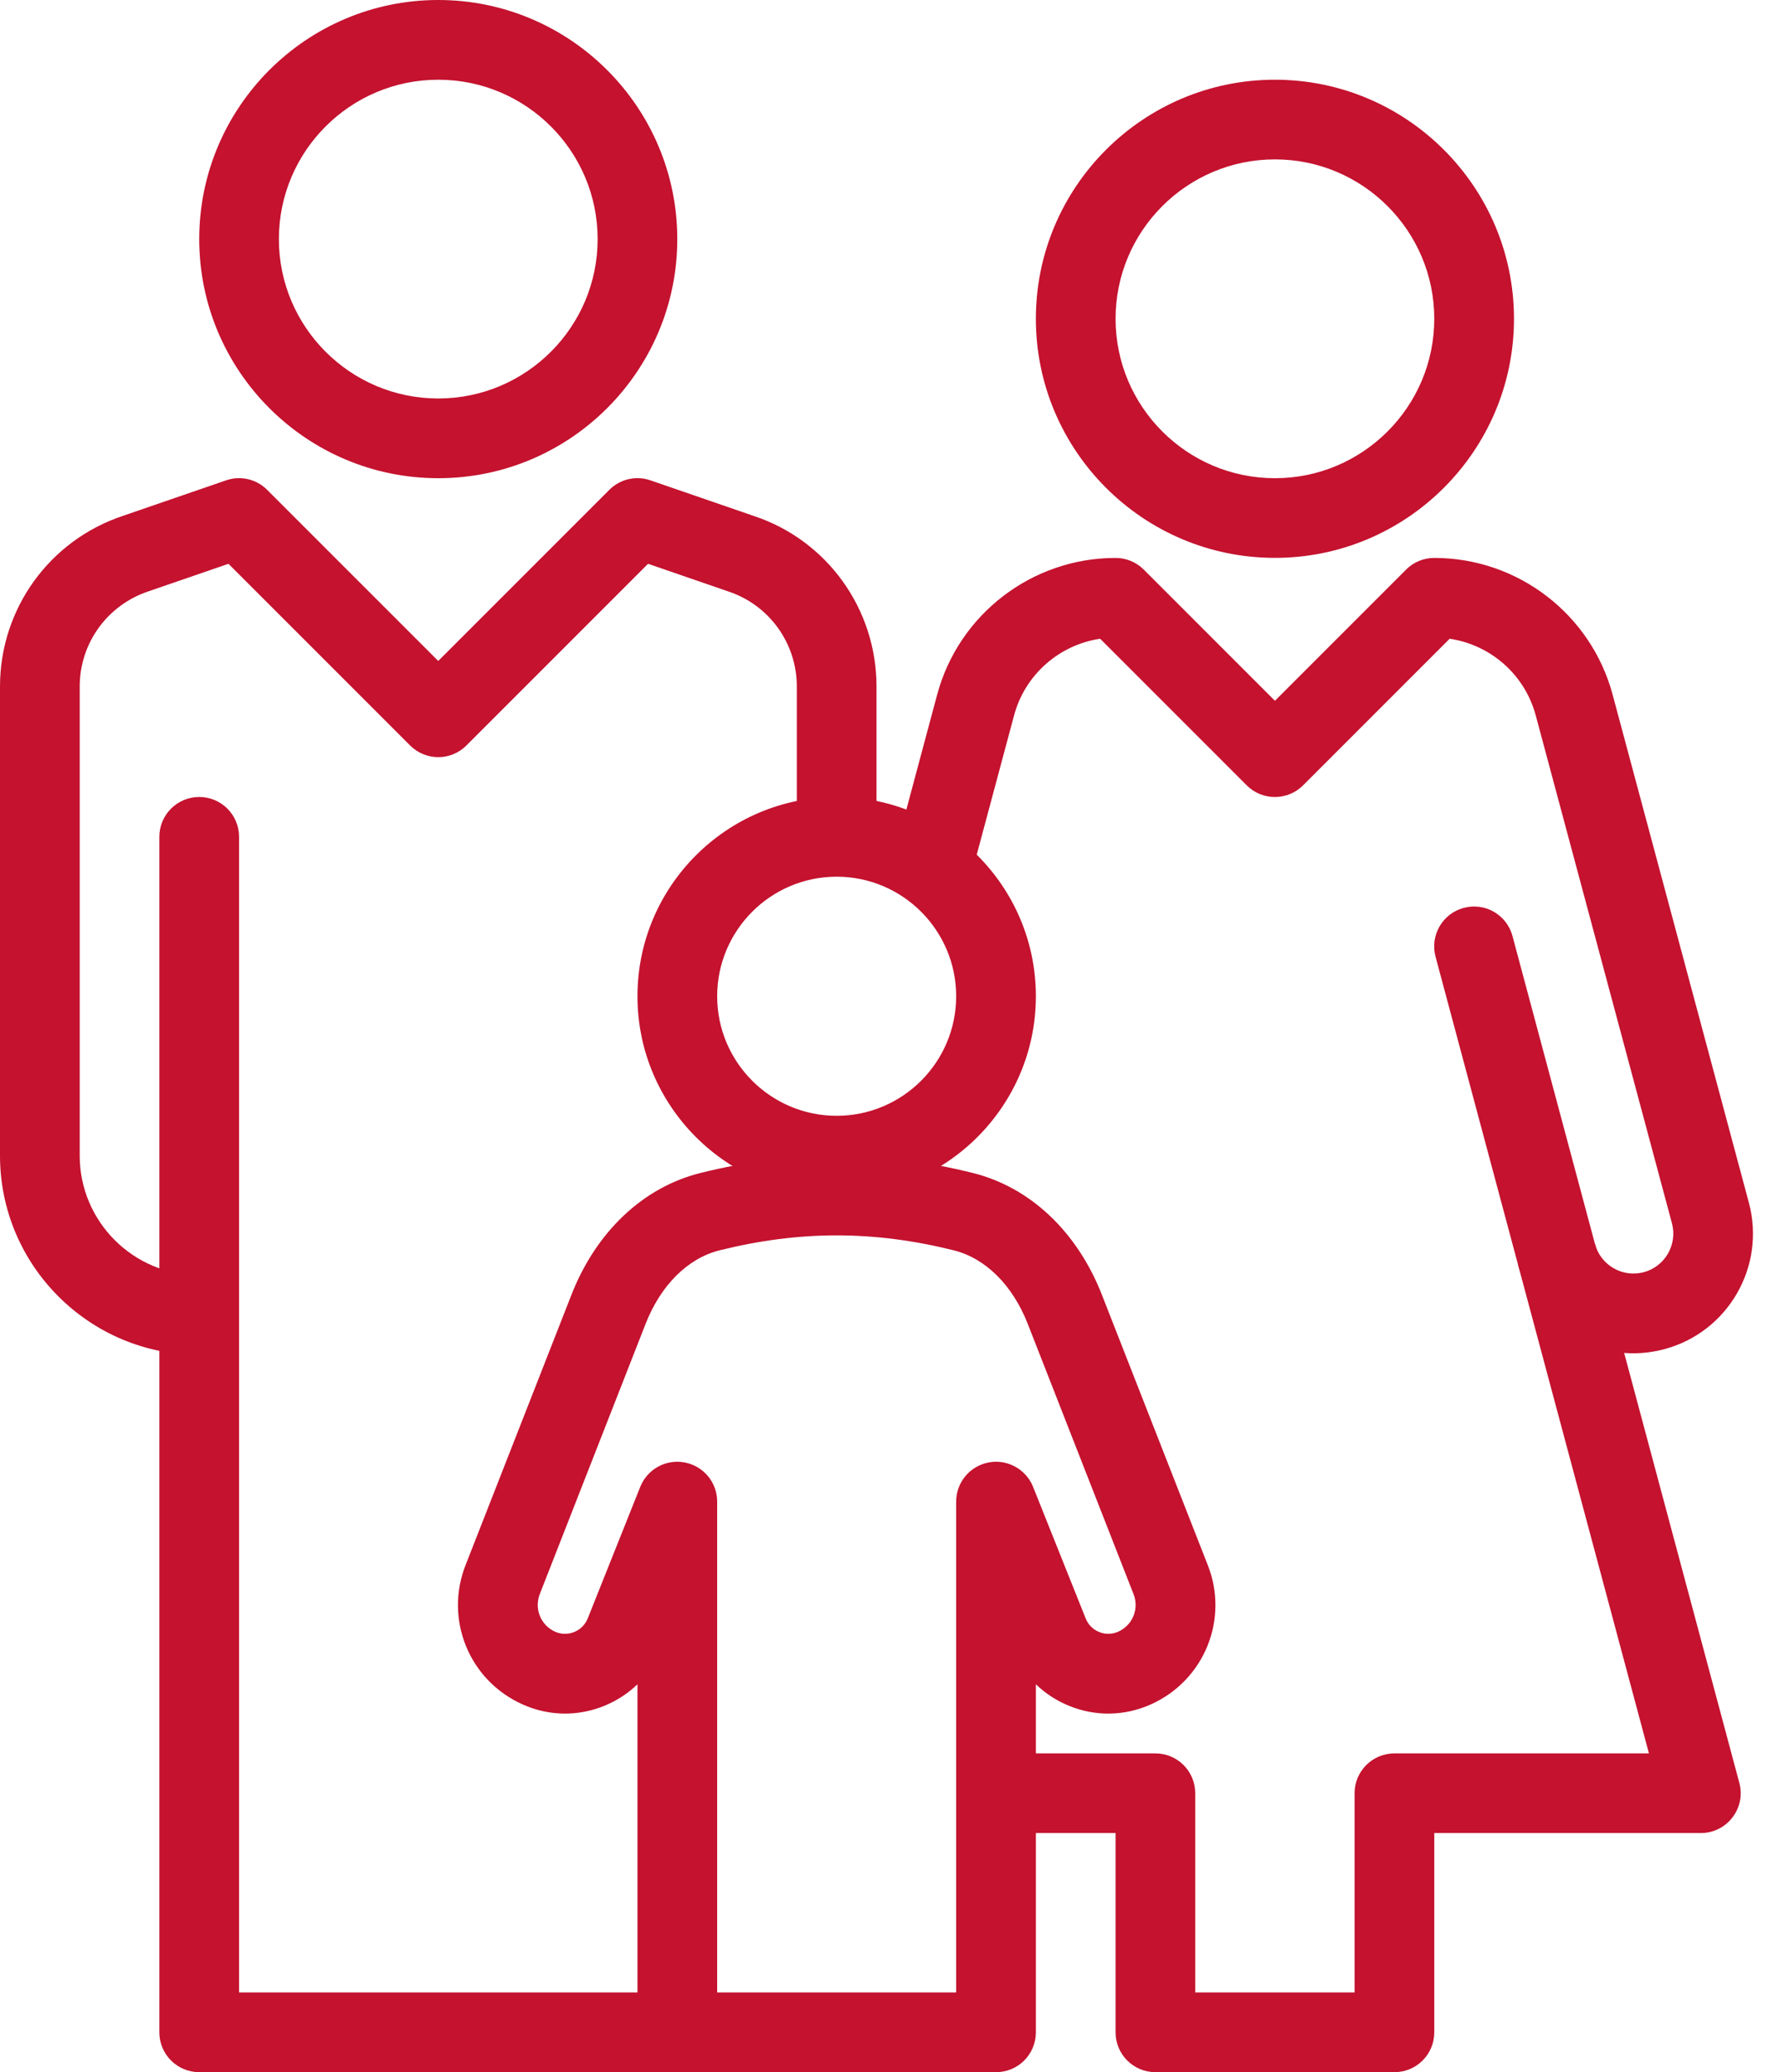
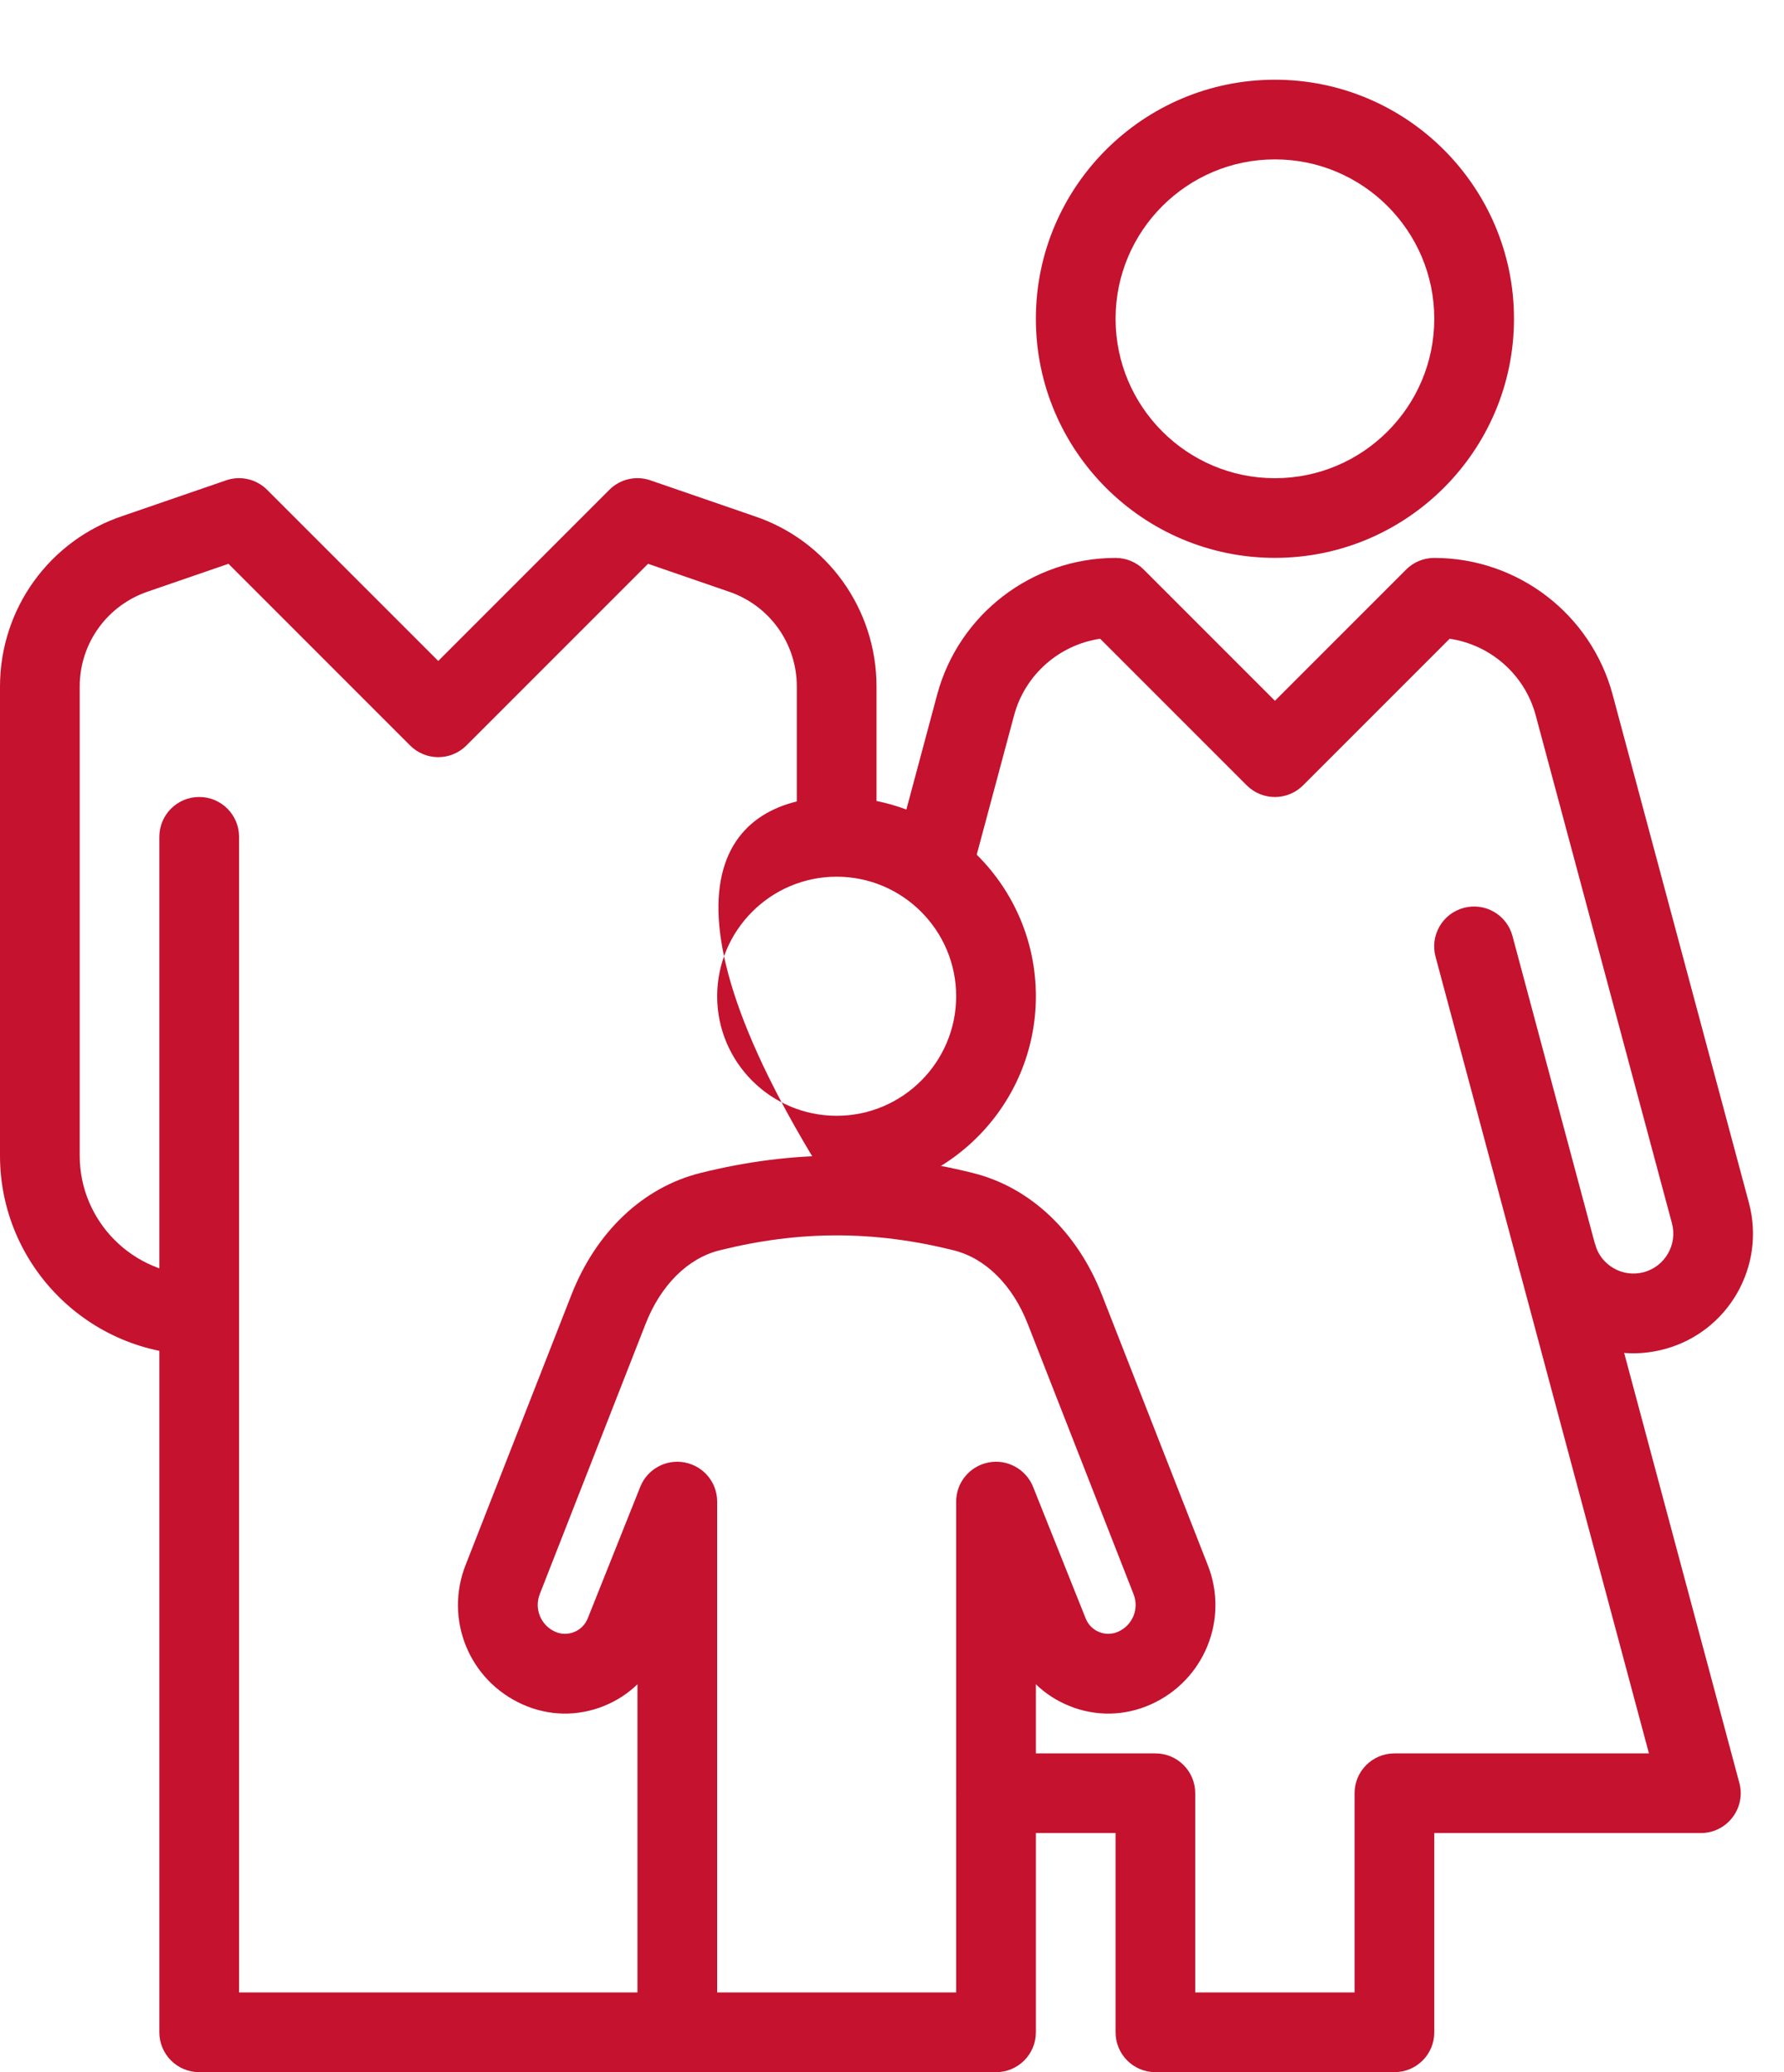
<svg xmlns="http://www.w3.org/2000/svg" width="31px" height="36px" viewBox="0 0 31 36" version="1.1">
  <title>paid-parental-leave-red-icon-54x54</title>
  <desc>Created with Sketch.</desc>
  <g id="03_Our-Approach,-Careers,-Job-Openings,-Safety,-News-(single),-Leadership,-Contact" stroke="none" stroke-width="1" fill="none" fill-rule="evenodd">
    <g id="paid-parental-leave-red-icon-54x54" transform="translate(-12, -9)">
      <rect id="Rectangle-11-Copy-3" x="0" y="0" width="54" height="54" />
      <g id="Group" transform="translate(12, 9)" fill="#C4122F">
-         <path d="M7.615,1.385 C6.088,1.385 4.846,2.627 4.846,4.154 C4.846,5.681 6.088,6.923 7.615,6.923 C9.143,6.923 10.385,5.681 10.385,4.154 C10.385,2.627 9.143,1.385 7.615,1.385 M7.615,8.308 C5.325,8.308 3.462,6.445 3.462,4.154 C3.462,1.863 5.325,0 7.615,0 C9.906,0 11.769,1.863 11.769,4.154 C11.769,6.445 9.906,8.308 7.615,8.308" id="Fill-1" />
        <path d="M22.154,2.769 C20.627,2.769 19.385,4.011 19.385,5.538 C19.385,7.066 20.627,8.308 22.154,8.308 C23.681,8.308 24.923,7.066 24.923,5.538 C24.923,4.011 23.681,2.769 22.154,2.769 M22.154,9.692 C19.863,9.692 18,7.829 18,5.538 C18,3.248 19.863,1.385 22.154,1.385 C24.445,1.385 26.308,3.248 26.308,5.538 C26.308,7.829 24.445,9.692 22.154,9.692" id="Fill-3" />
        <path d="M11.769,36 L3.462,36 C3.079,36 2.769,35.69 2.769,35.308 L2.769,14.538 C2.769,14.156 3.079,13.846 3.462,13.846 C3.844,13.846 4.154,14.156 4.154,14.538 L4.154,34.615 L11.769,34.615 C12.151,34.615 12.462,34.926 12.462,35.308 C12.462,35.69 12.151,36 11.769,36" id="Fill-5" />
-         <path d="M14.538,15.231 C13.393,15.231 12.462,16.163 12.462,17.308 C12.462,18.453 13.393,19.385 14.538,19.385 C15.684,19.385 16.615,18.453 16.615,17.308 C16.615,16.163 15.684,15.231 14.538,15.231 M14.538,20.769 C12.63,20.769 11.077,19.216 11.077,17.308 C11.077,15.399 12.63,13.846 14.538,13.846 C16.447,13.846 18,15.399 18,17.308 C18,19.216 16.447,20.769 14.538,20.769" id="Fill-7" />
+         <path d="M14.538,15.231 C13.393,15.231 12.462,16.163 12.462,17.308 C12.462,18.453 13.393,19.385 14.538,19.385 C15.684,19.385 16.615,18.453 16.615,17.308 C16.615,16.163 15.684,15.231 14.538,15.231 M14.538,20.769 C11.077,15.399 12.63,13.846 14.538,13.846 C16.447,13.846 18,15.399 18,17.308 C18,19.216 16.447,20.769 14.538,20.769" id="Fill-7" />
        <path d="M12.462,34.615 L16.615,34.615 L16.615,26.088 C16.615,25.755 16.851,25.471 17.177,25.408 C17.497,25.344 17.827,25.521 17.951,25.83 L18.866,28.119 C18.909,28.226 18.992,28.31 19.099,28.353 C19.206,28.397 19.323,28.395 19.43,28.348 C19.682,28.236 19.799,27.948 19.696,27.692 L17.86,23.003 C17.596,22.327 17.126,21.86 16.572,21.722 C15.183,21.376 13.895,21.376 12.504,21.722 C11.951,21.86 11.481,22.327 11.217,23.003 L9.382,27.688 C9.278,27.948 9.395,28.236 9.648,28.349 C9.753,28.395 9.87,28.397 9.978,28.353 C10.085,28.31 10.168,28.226 10.212,28.119 L11.126,25.83 C11.25,25.522 11.573,25.345 11.9,25.408 C12.226,25.471 12.462,25.755 12.462,26.088 L12.462,34.615 Z M17.308,36 L11.769,36 C11.387,36 11.077,35.69 11.077,35.308 L11.077,29.261 C10.913,29.42 10.718,29.547 10.5,29.636 C10.041,29.823 9.539,29.815 9.085,29.613 C8.149,29.197 7.715,28.127 8.095,27.178 L9.928,22.499 C10.357,21.4 11.175,20.627 12.169,20.379 C13.779,19.978 15.298,19.978 16.907,20.379 C17.902,20.627 18.72,21.4 19.149,22.499 L20.984,27.183 C21.362,28.127 20.928,29.197 19.993,29.613 C19.539,29.815 19.036,29.823 18.577,29.636 C18.359,29.547 18.164,29.42 18,29.261 L18,35.308 C18,35.69 17.691,36 17.308,36 L17.308,36 Z" id="Fill-9" />
        <path d="M24.231,36 L20.077,36 C19.694,36 19.385,35.69 19.385,35.308 L19.385,31.846 L17.308,31.846 C16.925,31.846 16.615,31.536 16.615,31.154 C16.615,30.772 16.925,30.462 17.308,30.462 L20.077,30.462 C20.46,30.462 20.769,30.772 20.769,31.154 L20.769,34.615 L23.538,34.615 L23.538,31.154 C23.538,30.772 23.848,30.462 24.231,30.462 L28.653,30.462 L24.945,16.621 C24.846,16.252 25.065,15.872 25.434,15.773 C25.804,15.673 26.184,15.893 26.282,16.262 L30.224,30.975 C30.28,31.183 30.236,31.404 30.104,31.575 C29.974,31.746 29.771,31.846 29.555,31.846 L24.923,31.846 L24.923,35.308 C24.923,35.69 24.614,36 24.231,36" id="Fill-11" />
        <path d="M28.381,23.511 C28.021,23.511 27.666,23.417 27.346,23.232 C26.866,22.954 26.522,22.507 26.378,21.97 L27.716,21.613 C27.764,21.791 27.878,21.94 28.039,22.033 C28.197,22.125 28.383,22.149 28.564,22.102 C28.932,22.003 29.152,21.622 29.053,21.253 L26.686,12.429 C26.496,11.72 25.901,11.202 25.19,11.097 L22.643,13.644 C22.373,13.914 21.934,13.914 21.664,13.644 L19.117,11.097 C18.407,11.202 17.811,11.72 17.621,12.429 L16.858,15.275 L15.521,14.917 L16.284,12.071 C16.659,10.67 17.934,9.693 19.385,9.693 C19.568,9.693 19.744,9.765 19.874,9.895 L22.154,12.175 L24.434,9.895 C24.563,9.765 24.739,9.693 24.923,9.693 C26.374,9.693 27.648,10.67 28.023,12.071 L30.39,20.896 C30.687,22.003 30.028,23.143 28.922,23.439 C28.743,23.487 28.561,23.511 28.381,23.511" id="Fill-13" />
        <path d="M3.462,23.538 C1.553,23.538 0,21.986 0,20.077 L0,11.928 C0,10.576 0.861,9.384 2.142,8.96 L3.929,8.345 C4.179,8.258 4.456,8.323 4.643,8.511 L7.615,11.483 L10.587,8.511 C10.774,8.323 11.051,8.258 11.302,8.345 L13.096,8.963 C14.37,9.384 15.231,10.576 15.231,11.928 L15.231,14.538 L13.846,14.538 L13.846,11.928 C13.846,11.175 13.367,10.511 12.654,10.275 L11.261,9.795 L8.105,12.951 C7.834,13.222 7.397,13.222 7.126,12.951 L3.97,9.795 L2.584,10.272 C1.864,10.511 1.385,11.175 1.385,11.928 L1.385,20.077 C1.385,21.222 2.316,22.154 3.462,22.154 L3.462,23.538 Z" id="Fill-15" />
      </g>
    </g>
  </g>
</svg>